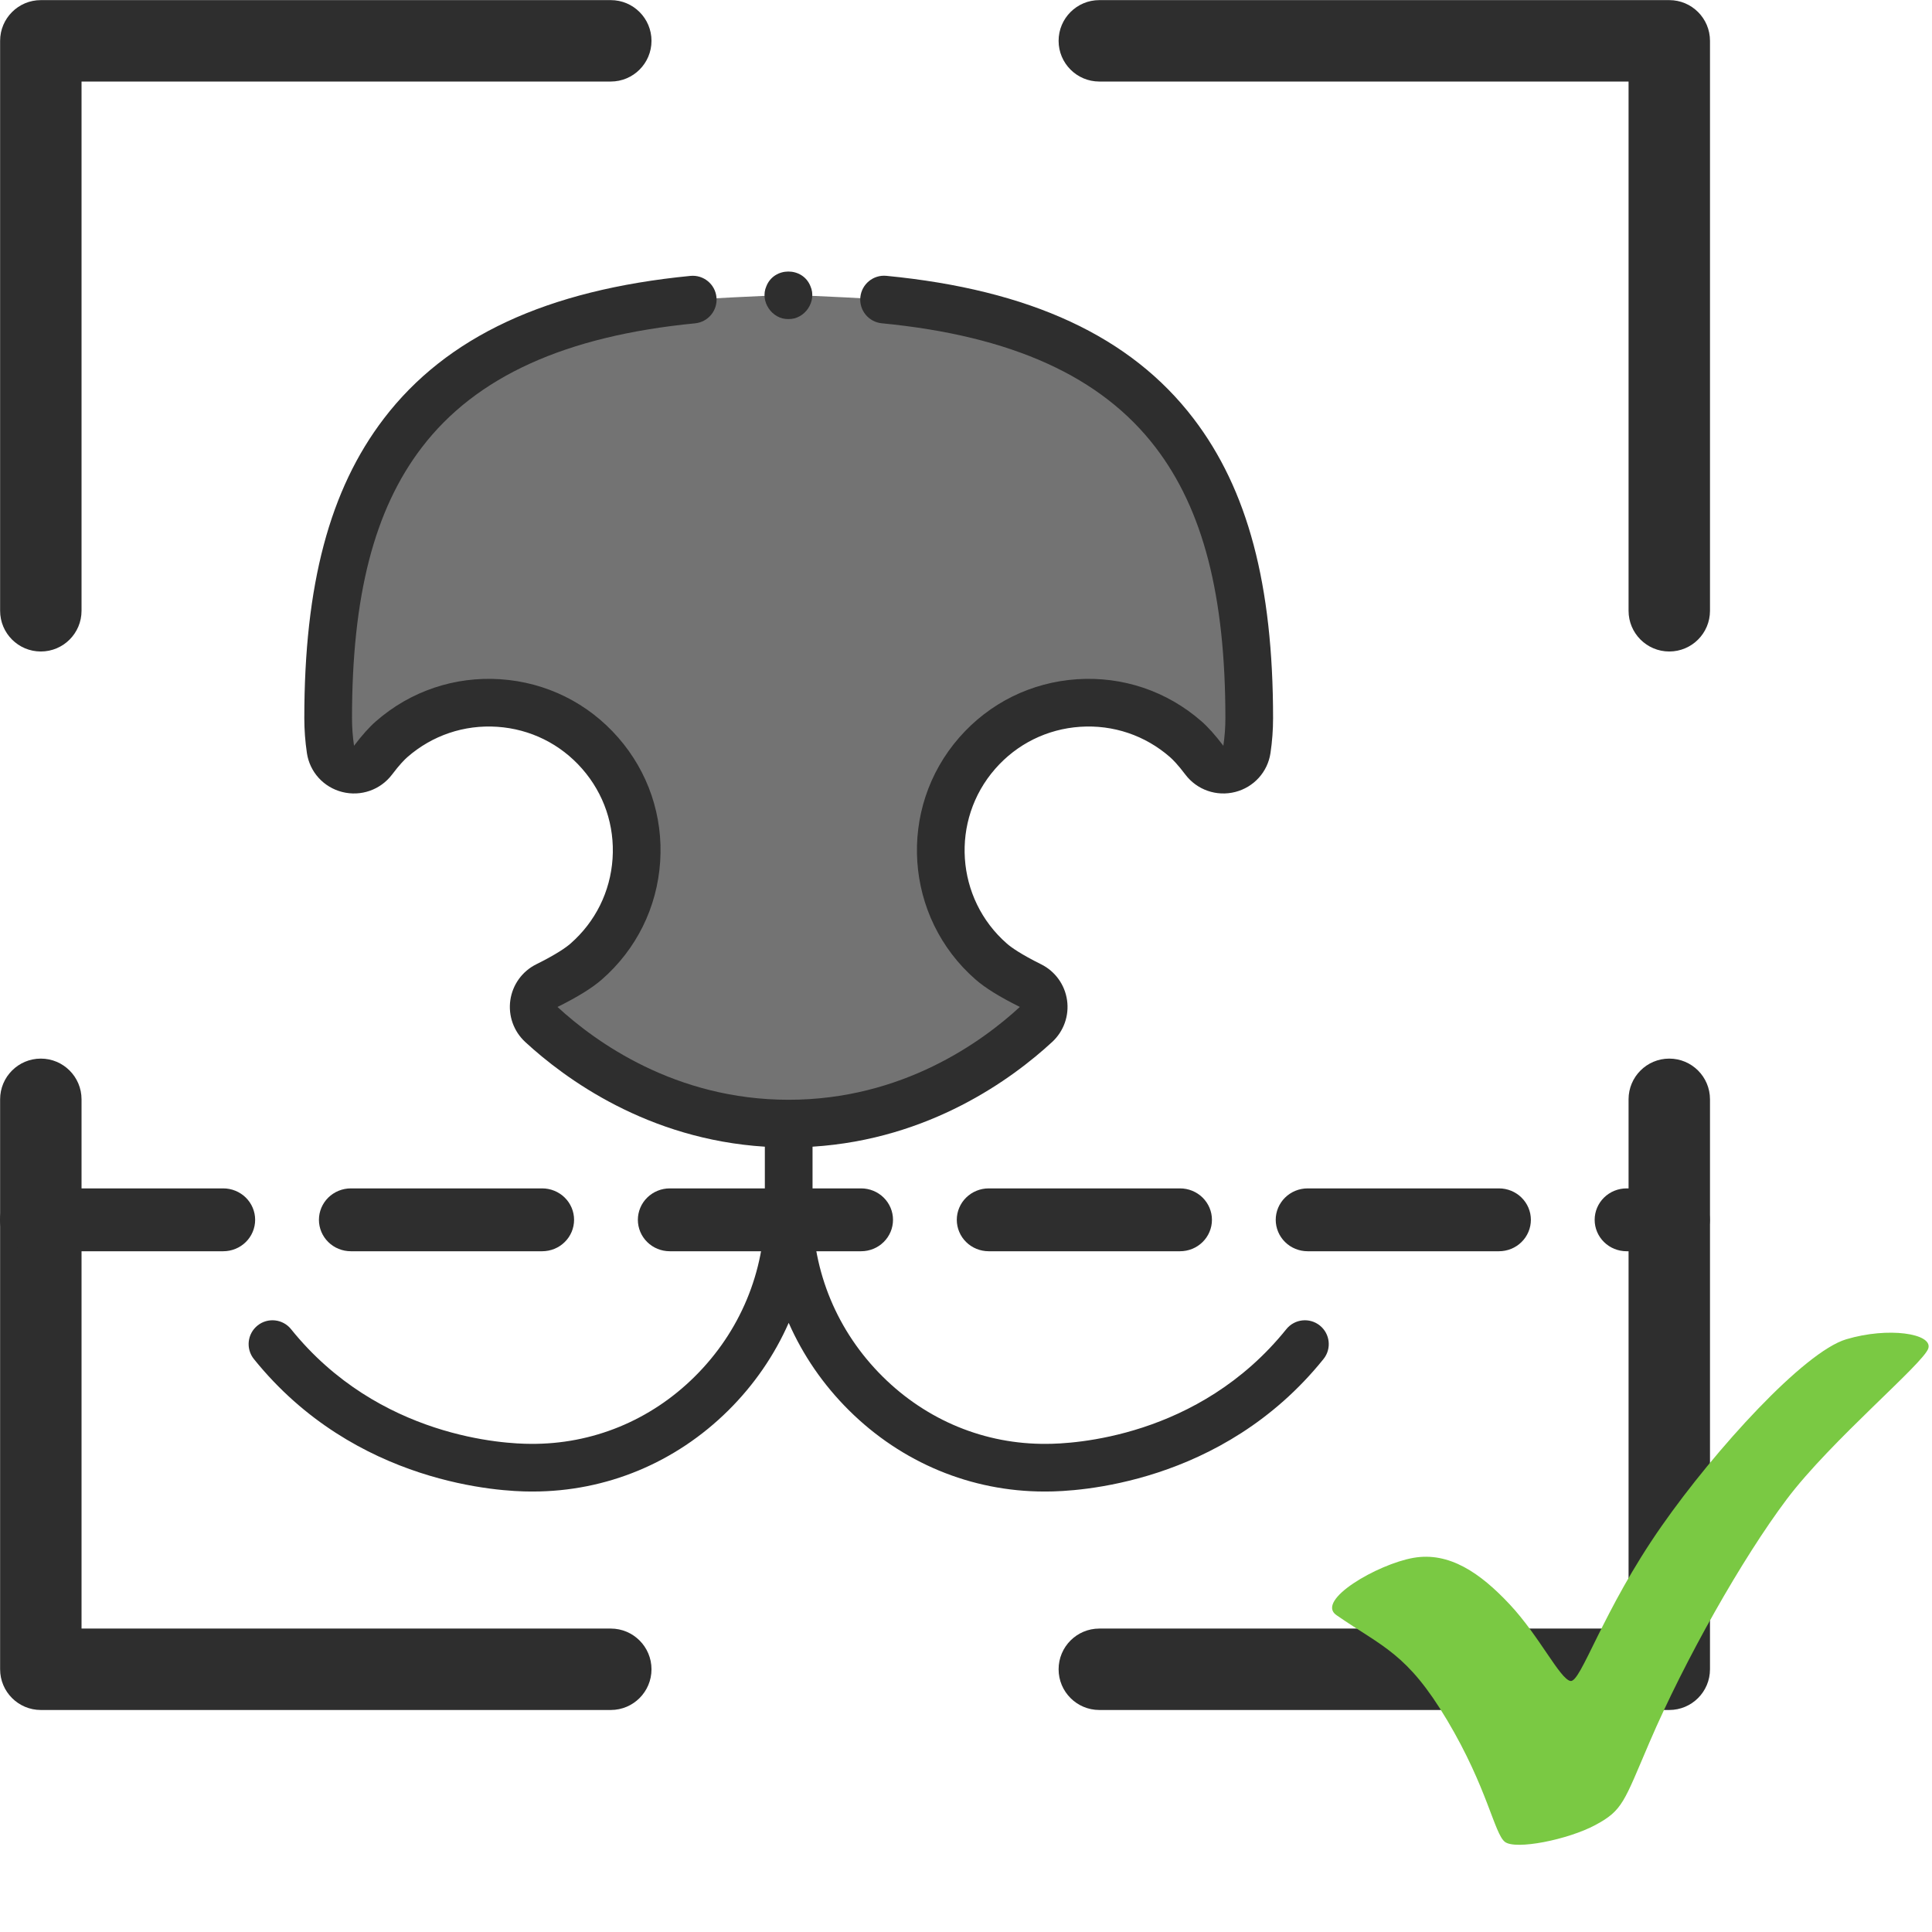
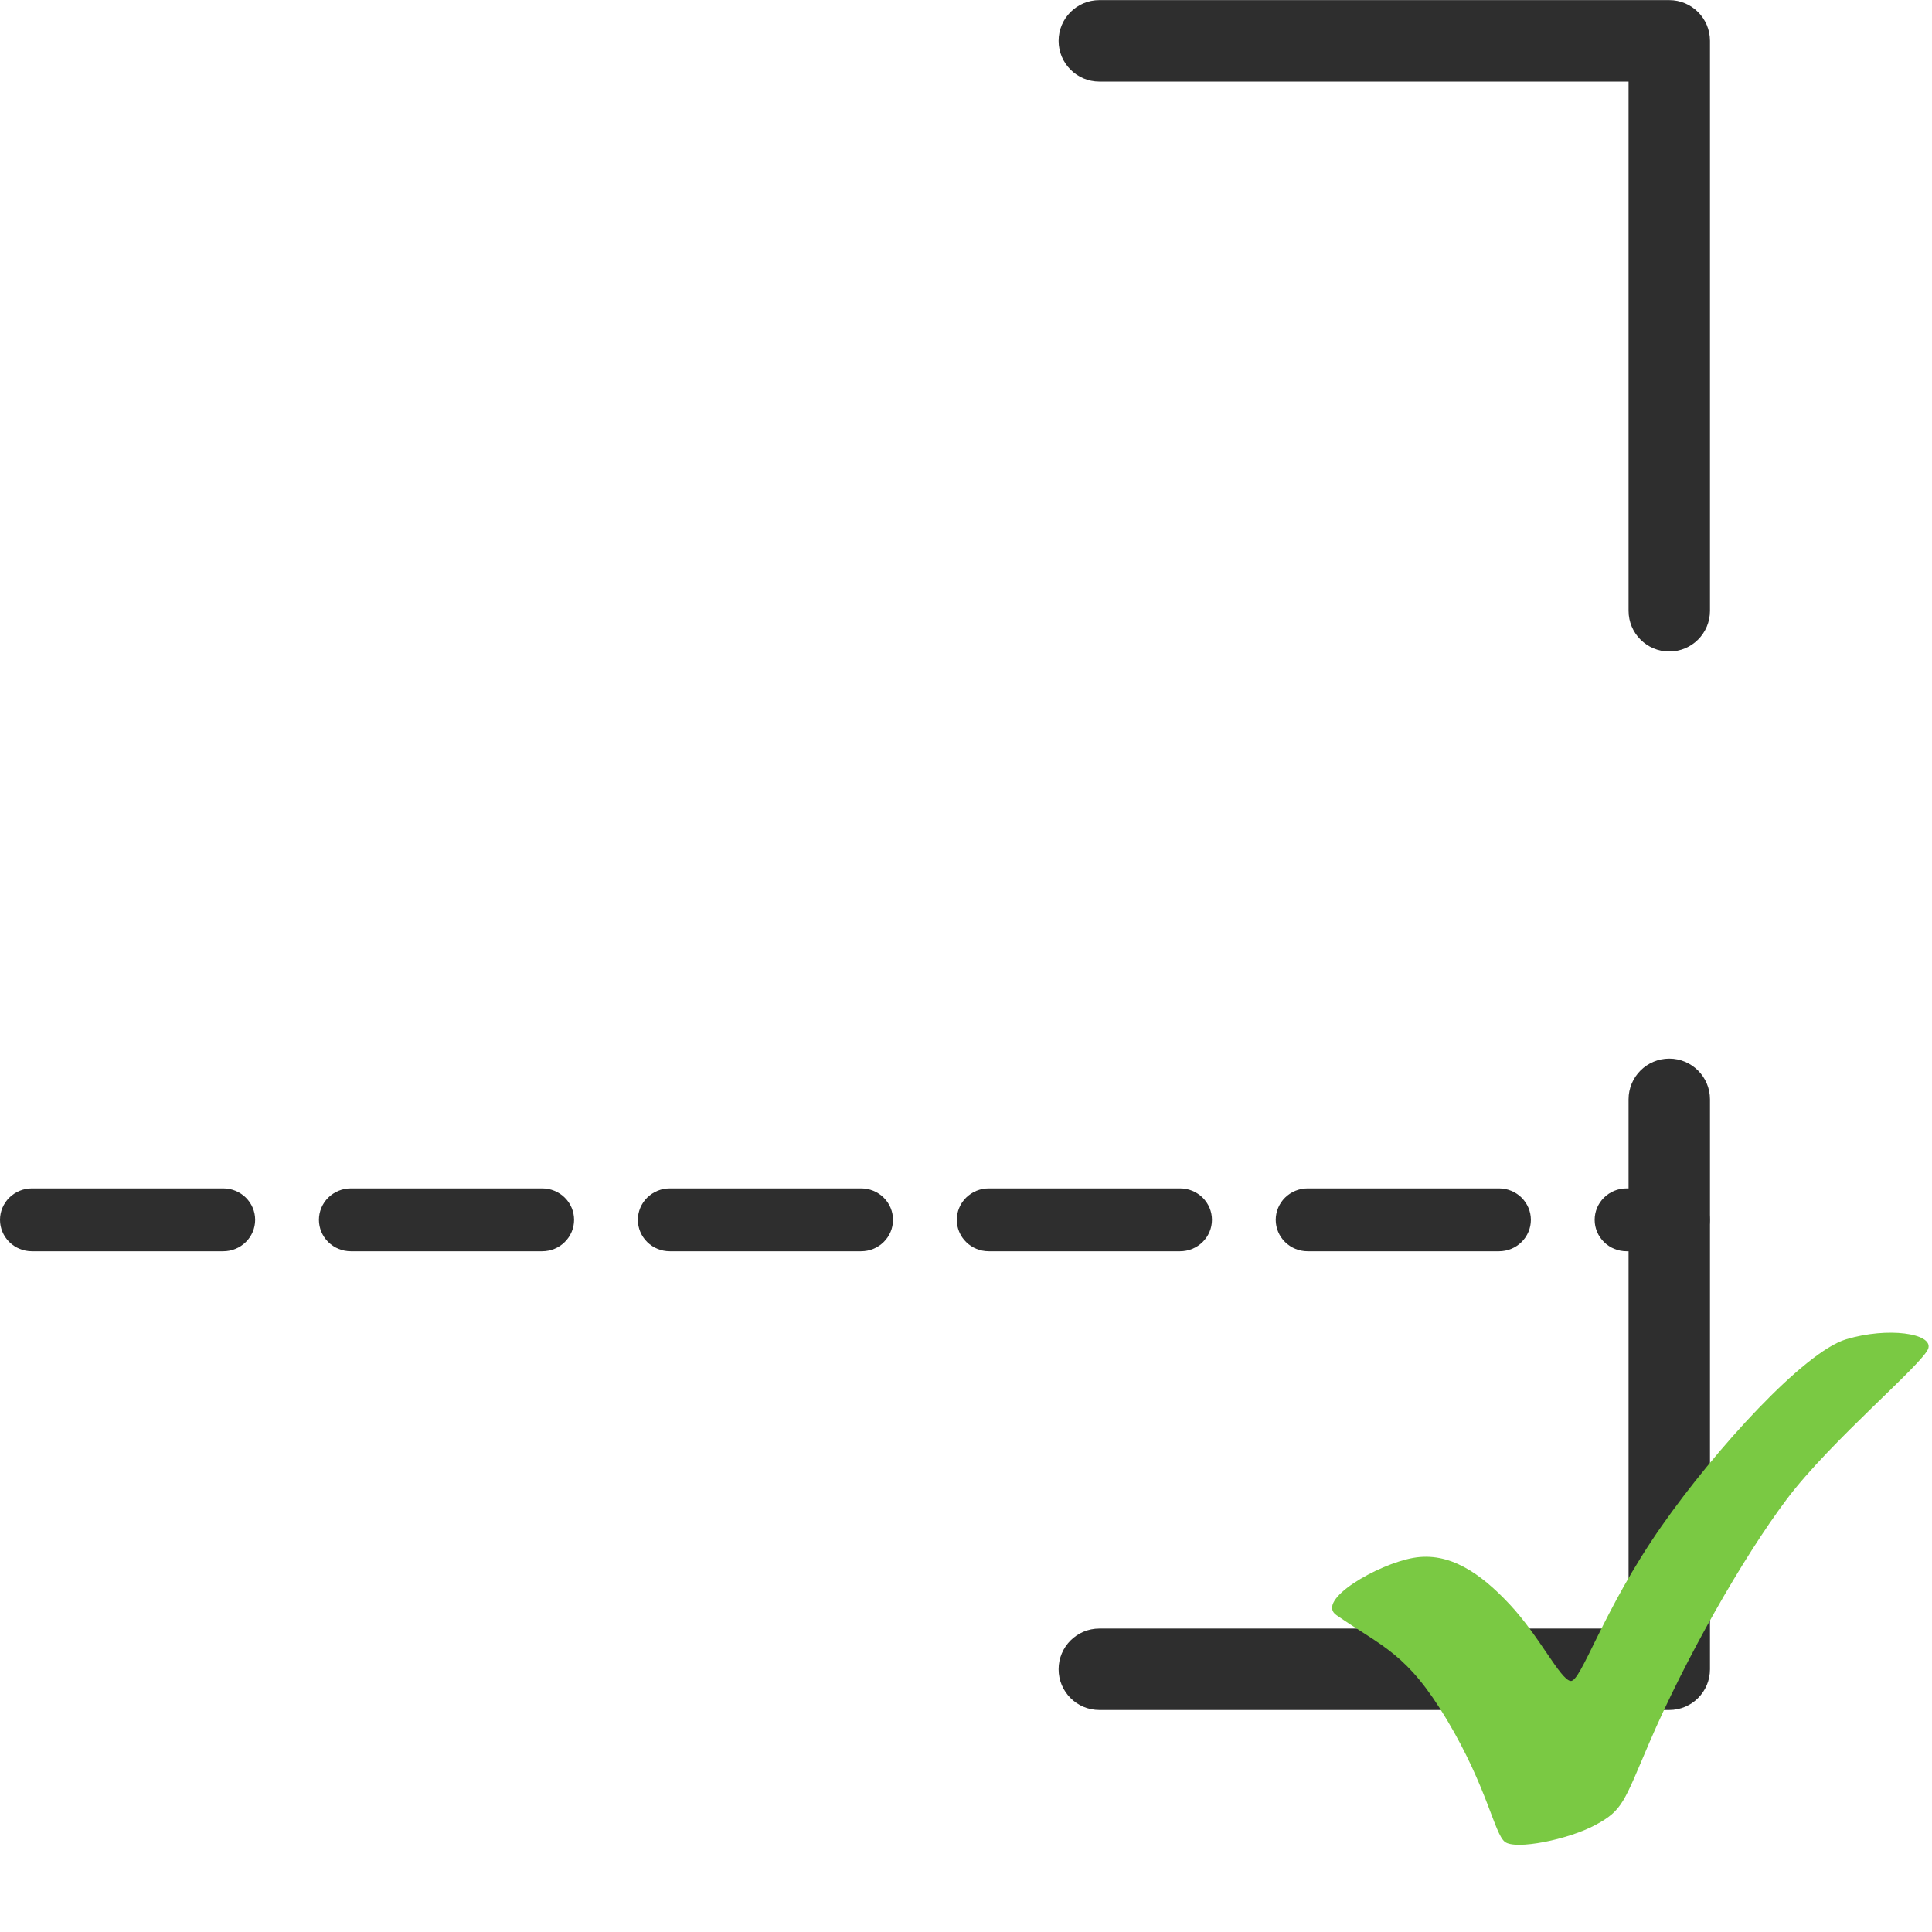
<svg xmlns="http://www.w3.org/2000/svg" width="1000" zoomAndPan="magnify" viewBox="0 0 750 750" height="1000" preserveAspectRatio="xMidYMid meet" version="1.0">
  <defs>
    <clipPath id="id1">
      <path d="M 0 410 L 253 410 L 253 663.75 L 0 663.75 Z M 0 410 " clip-rule="nonzero" />
    </clipPath>
    <clipPath id="id2">
      <path d="M 410 410 L 663.75 410 L 663.75 663.75 L 410 663.75 Z M 410 410 " clip-rule="nonzero" />
    </clipPath>
    <clipPath id="id3">
      <path d="M 410 0 L 663.75 0 L 663.75 253 L 410 253 Z M 410 0 " clip-rule="nonzero" />
    </clipPath>
    <clipPath id="id4">
-       <path d="M 96 107 L 516 107 L 516 579.059 L 96 579.059 Z M 96 107 " clip-rule="nonzero" />
-     </clipPath>
+       </clipPath>
  </defs>
  <g clip-path="url(#id1)">
-     <path fill="rgb(18.039%, 18.039%, 18.039%)" d="M 15.848 663.816 L 237.105 663.816 C 245.832 663.816 252.91 656.738 252.91 648.012 C 252.91 639.285 245.832 632.207 237.105 632.207 L 31.652 632.207 L 31.652 426.754 C 31.652 418.027 24.574 410.949 15.848 410.949 C 7.121 410.949 0.043 418.027 0.043 426.754 L 0.043 648.012 C 0.043 656.738 7.121 663.816 15.848 663.816 " fill-opacity="1" fill-rule="nonzero" />
-   </g>
+     </g>
  <g clip-path="url(#id2)">
    <path fill="rgb(18.039%, 18.039%, 18.039%)" d="M 648.012 410.949 C 639.285 410.949 632.207 418.027 632.207 426.754 L 632.207 632.207 L 426.754 632.207 C 418.027 632.207 410.949 639.285 410.949 648.012 C 410.949 656.738 418.027 663.816 426.754 663.816 L 648.012 663.816 C 656.738 663.816 663.816 656.738 663.816 648.012 L 663.816 426.754 C 663.816 418.027 656.738 410.949 648.012 410.949 " fill-opacity="1" fill-rule="nonzero" />
  </g>
  <g clip-path="url(#id3)">
    <path fill="rgb(18.039%, 18.039%, 18.039%)" d="M 648.012 0.043 L 426.754 0.043 C 418.027 0.043 410.949 7.121 410.949 15.848 C 410.949 24.574 418.027 31.652 426.754 31.652 L 632.207 31.652 L 632.207 237.105 C 632.207 245.832 639.285 252.91 648.012 252.91 C 656.738 252.91 663.816 245.832 663.816 237.105 L 663.816 15.848 C 663.816 7.121 656.738 0.043 648.012 0.043 " fill-opacity="1" fill-rule="nonzero" />
  </g>
-   <path fill="rgb(18.039%, 18.039%, 18.039%)" d="M 15.848 252.91 C 24.574 252.91 31.652 245.832 31.652 237.105 L 31.652 31.652 L 237.105 31.652 C 245.832 31.652 252.91 24.574 252.91 15.848 C 252.91 7.121 245.832 0.043 237.105 0.043 L 15.848 0.043 C 7.121 0.043 0.043 7.121 0.043 15.848 L 0.043 237.105 C 0.043 245.832 7.121 252.91 15.848 252.91 " fill-opacity="1" fill-rule="nonzero" />
-   <path fill="rgb(45.099%, 45.099%, 45.099%)" d="M 306.059 114.609 C 315.352 114.605 343.195 116.289 343.195 116.289 C 454.805 127.105 484.949 189.328 484.949 278.809 C 484.949 282.918 484.637 286.977 484.043 290.98 C 482.848 299.023 472.438 301.594 467.531 295.105 C 464.918 291.645 462.48 288.867 460.285 286.945 C 436.441 266.117 400.199 268.539 379.355 292.383 C 358.504 316.215 360.938 352.422 384.785 373.266 C 388.082 376.148 393.371 379.309 400.039 382.617 C 405.832 385.496 406.941 393.293 402.188 397.684 C 386.602 412.074 353.535 436.184 306.172 436.184 C 258.809 436.184 225.738 412.074 210.156 397.684 C 205.402 393.293 206.508 385.496 212.305 382.617 C 218.969 379.309 224.262 376.148 227.559 373.266 C 251.402 352.422 253.84 316.215 232.984 292.383 C 212.145 268.539 175.902 266.117 152.055 286.945 C 149.859 288.867 147.422 291.645 144.809 295.105 C 139.902 301.594 129.496 299.023 128.301 290.98 C 127.703 286.977 127.395 282.918 127.395 278.809 C 127.395 189.387 157.496 127.188 268.922 116.312 C 268.922 116.312 296.766 114.613 306.059 114.609 Z M 306.059 114.609 " fill-opacity="1" fill-rule="nonzero" />
  <g clip-path="url(#id4)">
    <path fill="rgb(18.039%, 18.039%, 18.039%)" d="M 512.367 514.57 C 508.387 511.371 502.559 512 499.355 515.98 C 465.258 558.355 415.914 560.504 406.289 560.504 C 382.375 560.723 359.797 551.422 342.609 534.355 C 325.035 516.906 315.379 493.727 315.426 469.07 L 315.426 445.145 C 360.914 442.273 392.934 418.82 408.465 404.477 C 412.938 400.348 415.094 394.285 414.227 388.262 C 413.363 382.242 409.598 377.035 404.152 374.332 C 396.328 370.445 392.617 367.82 390.875 366.301 C 370.91 348.848 368.867 318.422 386.328 298.469 C 394.777 288.801 406.492 283 419.312 282.141 C 432.137 281.281 444.52 285.461 454.188 293.906 C 455.316 294.895 457.27 296.871 460.148 300.68 C 464.652 306.637 472.254 309.293 479.516 307.441 C 486.734 305.602 492.105 299.676 493.199 292.34 C 493.867 287.848 494.207 283.297 494.207 278.809 C 494.207 226.992 484.379 190.016 463.281 162.43 C 438.934 130.598 399.945 112.492 344.09 107.078 C 339 106.582 334.477 110.309 333.984 115.395 C 333.488 120.48 337.215 125 342.301 125.496 C 392.758 130.383 427.52 146.141 448.574 173.664 C 467.074 197.855 475.695 231.266 475.695 278.809 C 475.695 282.332 475.43 285.914 474.902 289.504 C 471.793 285.395 469.004 282.277 466.375 279.98 C 452.98 268.277 435.82 262.492 418.074 263.68 C 400.316 264.871 384.09 272.902 372.387 286.289 C 348.211 313.918 351.039 356.059 378.684 380.219 C 382.461 383.523 388.098 387.02 395.906 390.887 C 381.324 404.348 350.281 426.93 306.172 426.93 C 262.062 426.93 231.016 404.348 216.422 390.902 C 224.242 387.02 229.879 383.527 233.652 380.227 C 247.043 368.52 255.078 352.301 256.27 334.562 C 257.461 316.82 251.664 299.676 239.957 286.293 C 228.25 272.902 212.023 264.871 194.266 263.68 C 176.52 262.496 159.359 268.277 145.961 279.984 C 143.344 282.27 140.57 285.367 137.438 289.5 C 136.914 285.945 136.648 282.352 136.648 278.809 C 136.648 231.301 145.254 197.906 163.727 173.719 C 184.746 146.199 219.449 130.434 269.82 125.516 C 274.91 125.02 278.633 120.496 278.133 115.41 C 277.637 110.324 273.113 106.605 268.02 107.102 C 212.25 112.547 173.324 130.664 149.012 162.492 C 127.945 190.07 118.133 227.031 118.133 278.809 C 118.133 283.297 118.473 287.848 119.141 292.34 C 120.234 299.676 125.602 305.602 132.82 307.441 C 140.086 309.293 147.688 306.637 152.195 300.68 C 155.07 296.871 157.023 294.895 158.148 293.91 C 167.82 285.461 180.203 281.281 193.027 282.141 C 205.848 283 217.562 288.797 226.016 298.469 C 234.473 308.137 238.656 320.512 237.797 333.324 C 236.938 346.133 231.137 357.844 221.461 366.301 C 219.727 367.82 216.012 370.445 208.188 374.332 C 202.742 377.031 198.977 382.238 198.113 388.258 C 197.246 394.285 199.402 400.348 203.871 404.477 C 219.406 418.816 251.426 442.273 296.914 445.145 L 296.914 469.086 C 296.961 493.727 287.305 516.906 269.73 534.355 C 252.543 551.418 229.934 560.715 205.973 560.5 C 196.426 560.5 147.082 558.355 112.984 515.98 C 109.781 512 103.953 511.367 99.973 514.57 C 95.988 517.77 95.355 523.594 98.559 527.578 C 137.945 576.523 194.945 579.004 205.891 579.004 C 206.203 579.004 206.512 579.008 206.824 579.008 C 235.336 579.008 262.277 567.832 282.777 547.48 C 292.797 537.535 300.668 526.031 306.172 513.527 C 311.676 526.035 319.547 537.535 329.562 547.48 C 350.062 567.832 377.004 579.008 405.441 579.008 C 405.754 579.008 406.062 579.004 406.371 579.004 C 417.398 579.004 474.398 576.523 513.781 527.574 C 516.984 523.598 516.352 517.773 512.367 514.57 Z M 512.367 514.57 " fill-opacity="1" fill-rule="nonzero" />
  </g>
-   <path fill="rgb(18.039%, 18.039%, 18.039%)" d="M 306.059 123.859 C 312.469 124.004 317.223 116.941 314.602 111.074 C 311.574 103.52 300.543 103.523 297.516 111.074 C 294.902 116.945 299.645 124 306.059 123.859 Z M 306.059 123.859 " fill-opacity="1" fill-rule="nonzero" />
  <path fill="rgb(18.039%, 18.039%, 18.039%)" d="M 12.383 461.332 L 86.668 461.332 C 87.48 461.332 88.285 461.41 89.082 461.566 C 89.879 461.723 90.652 461.953 91.402 462.262 C 92.156 462.566 92.867 462.945 93.543 463.391 C 94.223 463.832 94.848 464.34 95.422 464.906 C 95.996 465.473 96.508 466.09 96.961 466.754 C 97.414 467.422 97.793 468.125 98.105 468.863 C 98.414 469.605 98.652 470.367 98.809 471.152 C 98.969 471.938 99.047 472.73 99.047 473.531 C 99.047 474.332 98.969 475.125 98.809 475.91 C 98.652 476.699 98.414 477.461 98.105 478.199 C 97.793 478.941 97.414 479.645 96.961 480.309 C 96.508 480.977 95.996 481.59 95.422 482.156 C 94.848 482.723 94.223 483.23 93.543 483.676 C 92.867 484.121 92.156 484.496 91.402 484.801 C 90.652 485.109 89.879 485.34 89.082 485.496 C 88.285 485.652 87.48 485.73 86.668 485.73 L 12.383 485.73 C 11.566 485.73 10.762 485.652 9.965 485.496 C 9.168 485.34 8.395 485.109 7.645 484.801 C 6.891 484.496 6.18 484.121 5.504 483.676 C 4.828 483.23 4.199 482.723 3.625 482.156 C 3.051 481.59 2.539 480.977 2.086 480.309 C 1.637 479.645 1.254 478.941 0.941 478.199 C 0.633 477.461 0.398 476.699 0.238 475.91 C 0.078 475.125 0 474.332 0 473.531 C 0 472.73 0.078 471.938 0.238 471.152 C 0.398 470.367 0.633 469.605 0.941 468.863 C 1.254 468.125 1.637 467.422 2.086 466.754 C 2.539 466.09 3.051 465.473 3.625 464.906 C 4.199 464.34 4.828 463.832 5.504 463.391 C 6.18 462.945 6.891 462.566 7.645 462.262 C 8.395 461.953 9.168 461.723 9.965 461.566 C 10.762 461.41 11.566 461.332 12.383 461.332 Z M 136.191 461.332 L 210.477 461.332 C 211.289 461.332 212.094 461.41 212.891 461.566 C 213.688 461.723 214.461 461.953 215.215 462.262 C 215.965 462.566 216.68 462.945 217.355 463.391 C 218.031 463.832 218.656 464.34 219.23 464.906 C 219.805 465.473 220.316 466.09 220.77 466.754 C 221.223 467.422 221.602 468.125 221.914 468.863 C 222.227 469.605 222.461 470.367 222.617 471.152 C 222.777 471.938 222.855 472.73 222.855 473.531 C 222.855 474.332 222.777 475.125 222.617 475.91 C 222.461 476.699 222.227 477.461 221.914 478.199 C 221.602 478.941 221.223 479.645 220.77 480.309 C 220.316 480.977 219.805 481.59 219.23 482.156 C 218.656 482.723 218.031 483.23 217.355 483.676 C 216.68 484.121 215.965 484.496 215.215 484.801 C 214.461 485.109 213.688 485.34 212.891 485.496 C 212.094 485.652 211.289 485.73 210.477 485.73 L 136.191 485.73 C 135.379 485.73 134.57 485.652 133.773 485.496 C 132.977 485.34 132.203 485.109 131.453 484.801 C 130.699 484.496 129.988 484.121 129.312 483.676 C 128.637 483.23 128.012 482.723 127.434 482.156 C 126.859 481.59 126.348 480.977 125.895 480.309 C 125.445 479.645 125.062 478.941 124.75 478.199 C 124.441 477.461 124.207 476.699 124.047 475.91 C 123.887 475.125 123.809 474.332 123.809 473.531 C 123.809 472.73 123.887 471.938 124.047 471.152 C 124.207 470.367 124.441 469.605 124.75 468.863 C 125.062 468.125 125.445 467.422 125.895 466.754 C 126.348 466.09 126.859 465.473 127.434 464.906 C 128.012 464.34 128.637 463.832 129.312 463.391 C 129.988 462.945 130.699 462.566 131.453 462.262 C 132.203 461.953 132.977 461.723 133.773 461.566 C 134.57 461.41 135.379 461.332 136.191 461.332 Z M 260 461.332 L 334.285 461.332 C 335.098 461.332 335.902 461.41 336.699 461.566 C 337.496 461.723 338.27 461.953 339.023 462.262 C 339.773 462.566 340.488 462.945 341.164 463.391 C 341.84 463.832 342.465 464.34 343.039 464.906 C 343.613 465.473 344.129 466.09 344.578 466.754 C 345.031 467.422 345.41 468.125 345.723 468.863 C 346.035 469.605 346.27 470.367 346.426 471.152 C 346.586 471.938 346.664 472.73 346.664 473.531 C 346.664 474.332 346.586 475.125 346.426 475.91 C 346.27 476.699 346.035 477.461 345.723 478.199 C 345.41 478.941 345.031 479.645 344.578 480.309 C 344.129 480.977 343.613 481.59 343.039 482.156 C 342.465 482.723 341.84 483.23 341.164 483.676 C 340.488 484.121 339.773 484.496 339.023 484.801 C 338.27 485.109 337.496 485.34 336.699 485.496 C 335.902 485.652 335.098 485.73 334.285 485.73 L 260 485.73 C 259.188 485.73 258.379 485.652 257.582 485.496 C 256.785 485.34 256.012 485.109 255.262 484.801 C 254.512 484.496 253.797 484.121 253.121 483.676 C 252.445 483.23 251.82 482.723 251.246 482.156 C 250.668 481.59 250.156 480.977 249.703 480.309 C 249.254 479.645 248.871 478.941 248.559 478.199 C 248.25 477.461 248.016 476.699 247.855 475.91 C 247.699 475.125 247.617 474.332 247.617 473.531 C 247.617 472.73 247.699 471.938 247.855 471.152 C 248.016 470.367 248.25 469.605 248.559 468.863 C 248.871 468.125 249.254 467.422 249.703 466.754 C 250.156 466.09 250.668 465.473 251.246 464.906 C 251.82 464.34 252.445 463.832 253.121 463.391 C 253.797 462.945 254.512 462.566 255.262 462.262 C 256.012 461.953 256.785 461.723 257.582 461.566 C 258.379 461.41 259.188 461.332 260 461.332 Z M 383.809 461.332 L 458.094 461.332 C 458.906 461.332 459.711 461.41 460.508 461.566 C 461.305 461.723 462.082 461.953 462.832 462.262 C 463.582 462.566 464.297 462.945 464.973 463.391 C 465.648 463.832 466.273 464.34 466.848 464.906 C 467.422 465.473 467.938 466.09 468.387 466.754 C 468.84 467.422 469.219 468.125 469.531 468.863 C 469.844 469.605 470.078 470.367 470.238 471.152 C 470.395 471.938 470.473 472.73 470.473 473.531 C 470.473 474.332 470.395 475.125 470.238 475.91 C 470.078 476.699 469.844 477.461 469.531 478.199 C 469.219 478.941 468.84 479.645 468.387 480.309 C 467.938 480.977 467.422 481.59 466.848 482.156 C 466.273 482.723 465.648 483.23 464.973 483.676 C 464.297 484.121 463.582 484.496 462.832 484.801 C 462.082 485.109 461.305 485.34 460.508 485.496 C 459.711 485.652 458.906 485.73 458.094 485.73 L 383.809 485.73 C 382.996 485.73 382.191 485.652 381.391 485.496 C 380.594 485.34 379.82 485.109 379.07 484.801 C 378.32 484.496 377.605 484.121 376.93 483.676 C 376.254 483.23 375.629 482.723 375.055 482.156 C 374.477 481.59 373.965 480.977 373.512 480.309 C 373.062 479.645 372.68 478.941 372.371 478.199 C 372.059 477.461 371.824 476.699 371.664 475.91 C 371.508 475.125 371.426 474.332 371.426 473.531 C 371.426 472.73 371.508 471.938 371.664 471.152 C 371.824 470.367 372.059 469.605 372.371 468.863 C 372.68 468.125 373.062 467.422 373.512 466.754 C 373.965 466.09 374.477 465.473 375.055 464.906 C 375.629 464.34 376.254 463.832 376.93 463.391 C 377.605 462.945 378.32 462.566 379.07 462.262 C 379.82 461.953 380.594 461.723 381.391 461.566 C 382.191 461.41 382.996 461.332 383.809 461.332 Z M 507.617 461.332 L 581.902 461.332 C 582.715 461.332 583.52 461.41 584.316 461.566 C 585.113 461.723 585.891 461.953 586.641 462.262 C 587.391 462.566 588.105 462.945 588.781 463.391 C 589.457 463.832 590.082 464.34 590.656 464.906 C 591.23 465.473 591.746 466.09 592.195 466.754 C 592.648 467.422 593.031 468.125 593.34 468.863 C 593.652 469.605 593.887 470.367 594.047 471.152 C 594.203 471.938 594.285 472.73 594.285 473.531 C 594.285 474.332 594.203 475.125 594.047 475.91 C 593.887 476.699 593.652 477.461 593.34 478.199 C 593.031 478.941 592.648 479.645 592.195 480.309 C 591.746 480.977 591.23 481.59 590.656 482.156 C 590.082 482.723 589.457 483.23 588.781 483.676 C 588.105 484.121 587.391 484.496 586.641 484.801 C 585.891 485.109 585.113 485.34 584.316 485.496 C 583.52 485.652 582.715 485.73 581.902 485.73 L 507.617 485.73 C 506.805 485.73 506 485.652 505.203 485.496 C 504.402 485.34 503.629 485.109 502.879 484.801 C 502.129 484.496 501.414 484.121 500.738 483.676 C 500.062 483.23 499.438 482.723 498.863 482.156 C 498.289 481.59 497.773 480.977 497.324 480.309 C 496.871 479.645 496.488 478.941 496.18 478.199 C 495.867 477.461 495.633 476.699 495.473 475.91 C 495.316 475.125 495.234 474.332 495.234 473.531 C 495.234 472.73 495.316 471.938 495.473 471.152 C 495.633 470.367 495.867 469.605 496.18 468.863 C 496.488 468.125 496.871 467.422 497.324 466.754 C 497.773 466.09 498.289 465.473 498.863 464.906 C 499.438 464.34 500.062 463.832 500.738 463.391 C 501.414 462.945 502.129 462.566 502.879 462.262 C 503.629 461.953 504.402 461.723 505.203 461.566 C 506 461.41 506.805 461.332 507.617 461.332 Z M 631.426 461.332 L 651.371 461.332 C 652.184 461.332 652.988 461.41 653.785 461.566 C 654.582 461.723 655.359 461.953 656.109 462.262 C 656.859 462.566 657.574 462.945 658.25 463.391 C 658.926 463.832 659.551 464.34 660.125 464.906 C 660.699 465.473 661.215 466.09 661.664 466.754 C 662.117 467.422 662.5 468.125 662.809 468.863 C 663.121 469.605 663.355 470.367 663.516 471.152 C 663.672 471.938 663.75 472.73 663.75 473.531 C 663.75 474.332 663.672 475.125 663.516 475.91 C 663.355 476.699 663.121 477.461 662.809 478.199 C 662.5 478.941 662.117 479.645 661.664 480.309 C 661.215 480.977 660.699 481.59 660.125 482.156 C 659.551 482.723 658.926 483.23 658.25 483.676 C 657.574 484.121 656.859 484.496 656.109 484.801 C 655.359 485.109 654.582 485.34 653.785 485.496 C 652.988 485.652 652.184 485.73 651.371 485.73 L 631.426 485.73 C 630.613 485.73 629.809 485.652 629.012 485.496 C 628.215 485.34 627.438 485.109 626.688 484.801 C 625.938 484.496 625.223 484.121 624.547 483.676 C 623.871 483.23 623.246 482.723 622.672 482.156 C 622.098 481.59 621.582 480.977 621.133 480.309 C 620.68 479.645 620.297 478.941 619.988 478.199 C 619.676 477.461 619.441 476.699 619.281 475.91 C 619.125 475.125 619.047 474.332 619.047 473.531 C 619.047 472.73 619.125 471.938 619.281 471.152 C 619.441 470.367 619.676 469.605 619.988 468.863 C 620.297 468.125 620.68 467.422 621.133 466.754 C 621.582 466.09 622.098 465.473 622.672 464.906 C 623.246 464.34 623.871 463.832 624.547 463.391 C 625.223 462.945 625.938 462.566 626.688 462.262 C 627.438 461.953 628.215 461.723 629.012 461.566 C 629.809 461.41 630.613 461.332 631.426 461.332 Z M 631.426 461.332 " fill-opacity="1" fill-rule="nonzero" />
  <path fill="rgb(47.839%, 78.819%, 26.27%)" d="M 518.809 627 C 536.844 639.457 546.273 641.715 561.812 667.832 C 577.355 693.953 580.074 711.723 584.164 714.988 C 588.258 718.254 608.707 714.172 619.34 708.457 C 629.973 702.746 630.371 699.59 640.301 676.422 C 654.066 644.305 676.426 604.867 693.605 582.016 C 710.781 559.16 746.949 529.098 748.586 523.383 C 750.223 517.672 733.043 515.02 716.684 519.914 C 700.32 524.812 665.859 562.633 645.051 592.395 C 621.934 625.457 613.715 653.363 609.625 652.547 C 605.535 651.734 597.543 635.09 586.09 622.848 C 574.641 610.605 562.57 602.309 548.664 604.758 C 534.762 607.207 510.492 621.254 518.809 627 " fill-opacity="1" fill-rule="nonzero" />
</svg>